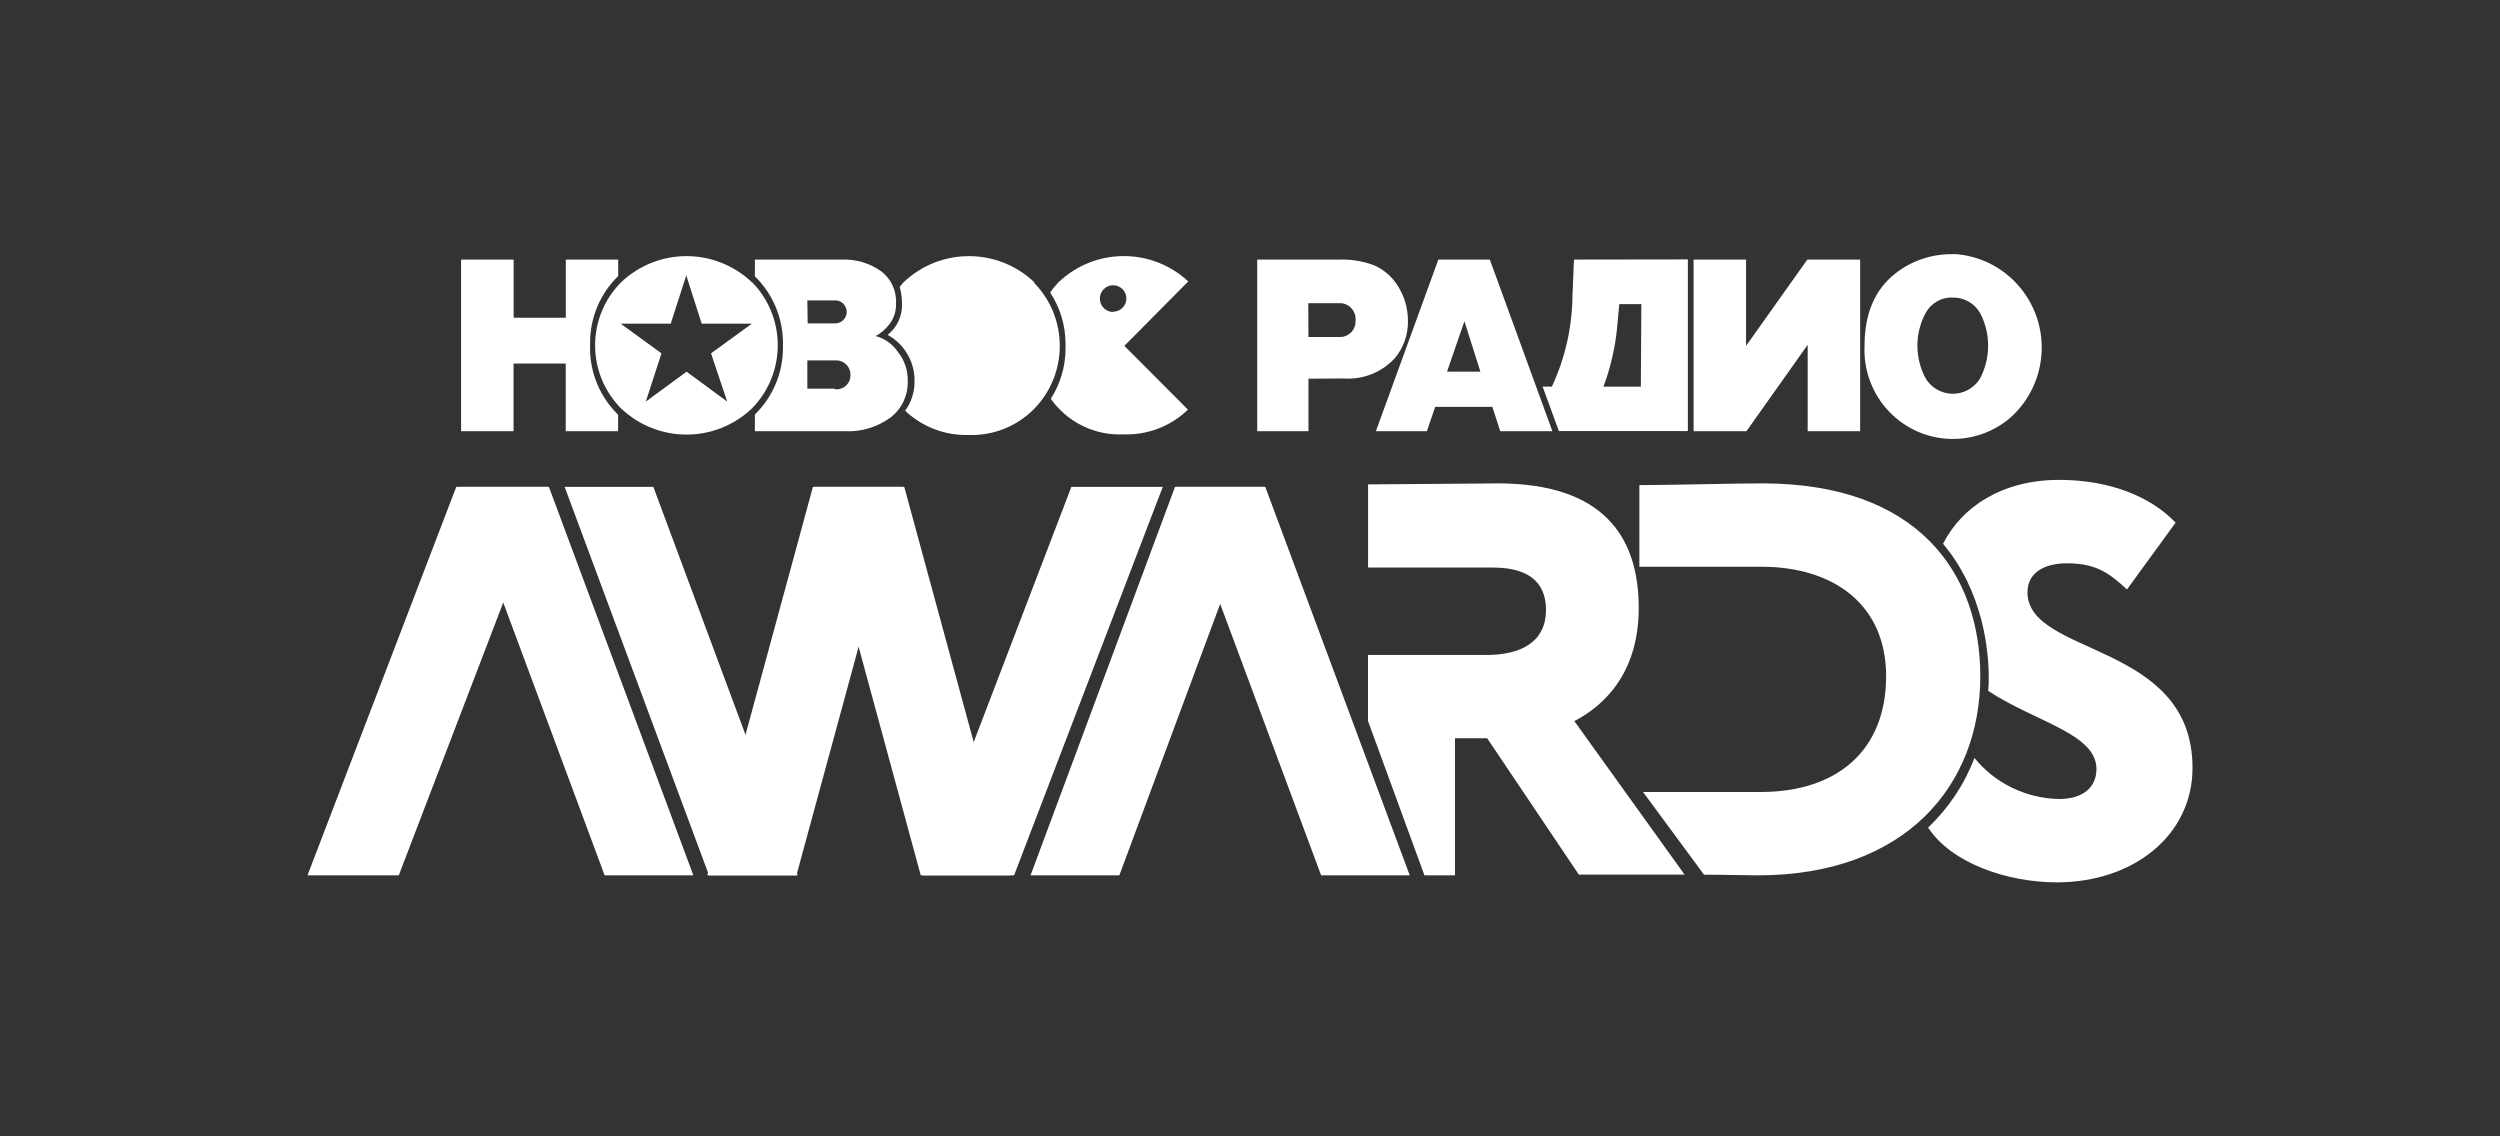
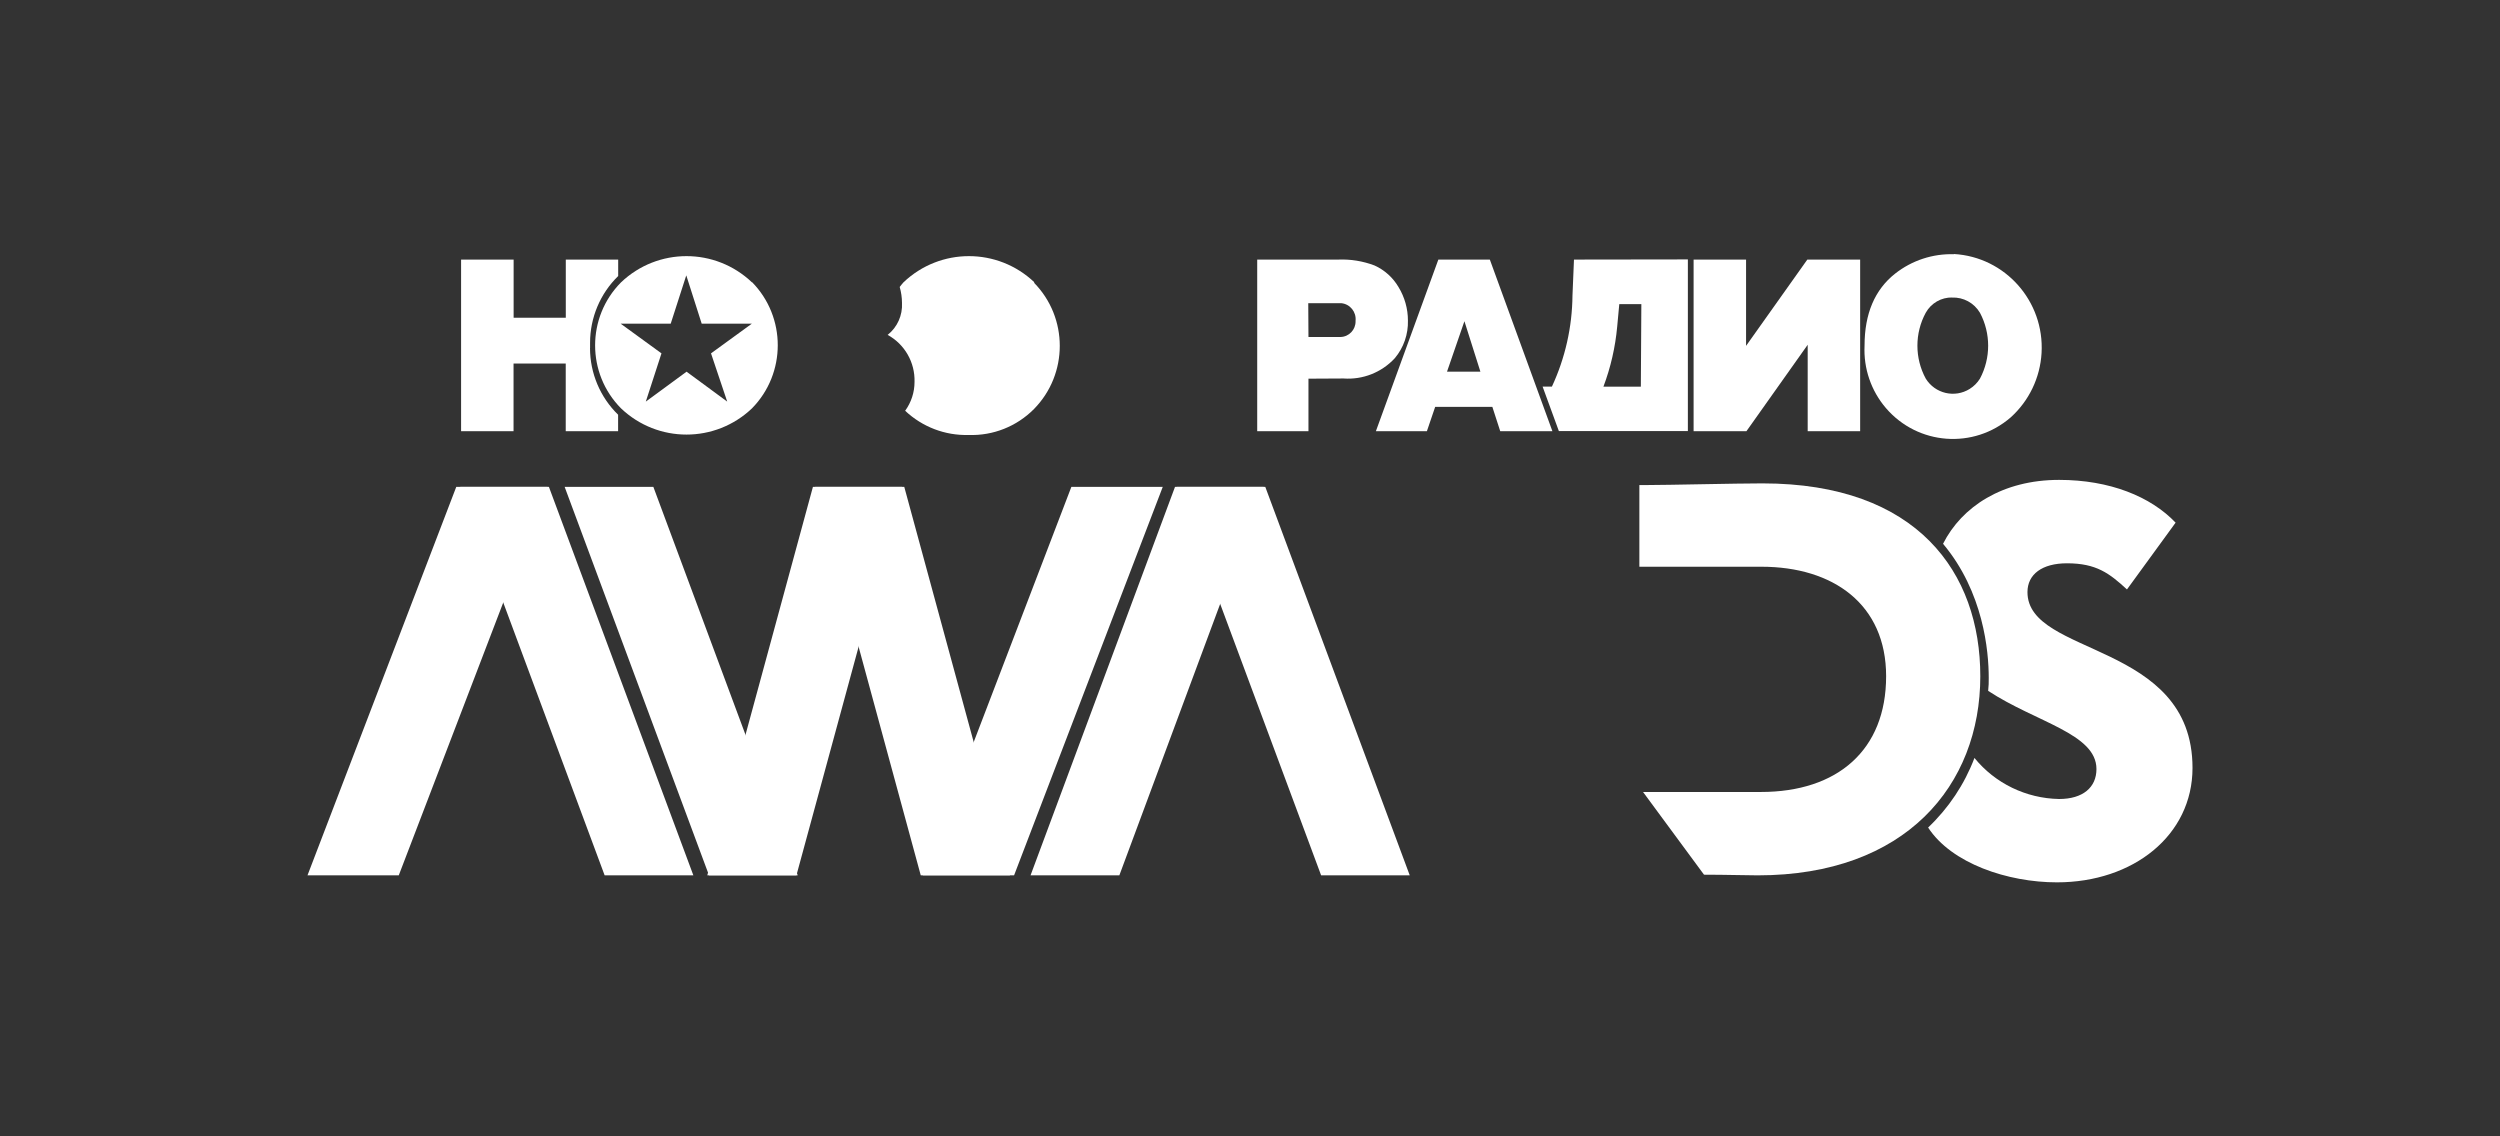
<svg xmlns="http://www.w3.org/2000/svg" width="198" height="90" viewBox="0 0 198 90" fill="none">
  <rect x="0" y="0" width="198" height="90" fill="#333333" stroke="none" />
  <path d="M59.556 22.362C56.647 19.594 52.095 19.594 49.186 22.362C46.449 25.119 46.449 29.585 49.186 32.343C52.095 35.111 56.647 35.111 59.556 32.343C62.28 29.572 62.28 25.11 59.556 22.339M57.595 31.807L54.376 29.437L51.148 31.807L52.389 27.986L49.155 25.634H53.121L54.353 21.808L55.574 25.634H59.547L56.312 27.986L57.595 31.807Z" fill="white" />
-   <path d="M71.056 27.786C70.636 27.212 70.037 26.8 69.353 26.616C69.773 26.387 70.139 26.07 70.43 25.69C70.798 25.222 70.988 24.636 70.964 24.04C71.024 23.027 70.567 22.053 69.749 21.459C68.846 20.826 67.76 20.511 66.66 20.563H59.786V21.885C61.205 23.268 62.007 25.169 62.011 27.155V27.56C62.007 29.546 61.205 31.447 59.786 32.83V34.153H66.932C68.218 34.212 69.485 33.829 70.525 33.069C71.411 32.395 71.921 31.331 71.893 30.214C71.923 29.326 71.62 28.459 71.042 27.786M63.941 23.79H66.08C66.587 23.756 67.027 24.141 67.061 24.652C67.061 24.655 67.061 24.659 67.062 24.661C67.061 24.666 67.061 24.672 67.062 24.677C67.065 24.7 67.065 24.722 67.062 24.745C67.031 25.25 66.604 25.637 66.1 25.614H63.968L63.941 23.79ZM66.127 30.785H63.941V28.545H66.127C66.751 28.491 67.303 28.956 67.357 29.584V29.608C67.36 29.636 67.36 29.664 67.357 29.694C67.376 30.305 66.898 30.816 66.29 30.835H66.12" fill="white" />
  <path d="M81.926 22.362C79.017 19.594 74.464 19.594 71.555 22.362C71.407 22.511 71.386 22.58 71.256 22.727C71.374 23.137 71.436 23.561 71.438 23.989C71.492 24.969 71.069 25.915 70.302 26.524C71.653 27.263 72.475 28.702 72.431 30.248C72.431 31.07 72.171 31.869 71.688 32.532C73.046 33.813 74.851 34.502 76.71 34.45C78.647 34.52 80.524 33.775 81.892 32.395C84.615 29.622 84.615 25.163 81.892 22.39" fill="white" />
  <path d="M46.734 27.561V27.156C46.733 25.161 47.535 23.251 48.96 21.862V20.561H44.811V25.164H40.679V20.559H36.518V34.153H40.673V28.792H44.806V34.153H48.954V32.846C47.532 31.46 46.729 29.554 46.729 27.561" fill="white" />
-   <path d="M94.111 22.288C91.199 19.585 86.701 19.617 83.828 22.362C83.585 22.61 83.365 22.88 83.17 23.167C83.962 24.364 84.385 25.768 84.391 27.204V27.616C84.388 29.025 83.982 30.402 83.222 31.586C84.548 33.457 86.73 34.517 89.01 34.401C90.895 34.462 92.725 33.757 94.085 32.444L89.05 27.391L94.111 22.288ZM88.169 24.709C87.587 24.712 87.113 24.242 87.108 23.658C87.103 23.074 87.572 22.596 88.152 22.591C88.731 22.587 89.204 23.053 89.213 23.635C89.209 24.214 88.744 24.682 88.169 24.686" fill="white" />
  <path d="M143.14 20.559L138.288 27.393V20.559H134.133V34.153H138.316L143.169 27.306V34.153H147.324V20.559H143.14Z" fill="white" />
  <path d="M113.666 32.224L113.009 34.153H108.969L113.917 20.559H117.995L122.951 34.153H118.819L118.194 32.224H113.666ZM114.603 29.437H117.248L115.982 25.44L114.603 29.437Z" fill="white" />
  <path d="M124.659 20.559L124.54 23.414C124.516 25.905 123.961 28.362 122.912 30.619H122.174L123.462 34.142H133.679V20.546L124.659 20.559ZM129.955 30.624H126.991C127.567 29.096 127.933 27.496 128.082 25.868L128.247 24.087H129.995L129.955 30.624Z" fill="white" />
  <path d="M154.753 20.118C158.821 20.354 161.927 23.864 161.692 27.956C161.58 29.914 160.701 31.747 159.249 33.056C156.316 35.598 151.89 35.267 149.363 32.317C148.192 30.95 147.587 29.184 147.672 27.38C147.672 24.848 148.479 22.946 150.095 21.67C151.422 20.626 153.071 20.082 154.755 20.134M154.623 23.561C153.752 23.541 152.942 24.008 152.518 24.772C151.639 26.396 151.639 28.36 152.518 29.983C153.257 31.178 154.817 31.543 156.002 30.801C156.332 30.595 156.61 30.315 156.815 29.983C157.677 28.356 157.677 26.404 156.815 24.777C156.352 23.991 155.497 23.526 154.589 23.567" fill="white" />
  <path d="M103.63 29.991V34.153H99.571V20.559H105.992C106.97 20.519 107.947 20.678 108.864 21.026C109.659 21.386 110.323 21.984 110.765 22.74C111.25 23.536 111.508 24.453 111.508 25.387C111.537 26.475 111.168 27.537 110.47 28.368C109.428 29.496 107.932 30.088 106.405 29.976L103.63 29.991ZM103.63 26.69H106.169C106.842 26.674 107.376 26.111 107.361 25.433V25.404C107.431 24.708 106.93 24.085 106.237 24.013H103.614L103.63 26.69Z" fill="white" />
  <path d="M160.575 46.895C160.575 45.486 161.735 44.613 163.707 44.613C166.027 44.613 167.068 45.406 168.456 46.684L172.308 41.394C170.336 39.323 167.089 38.007 163.081 38.007C158.604 38.007 155.374 40.123 153.889 43.068C157.096 46.89 157.508 51.585 157.508 53.679C157.515 54.026 157.501 54.373 157.462 54.717C161.244 57.205 166.039 58.1 166.039 60.908C166.039 62.363 164.963 63.281 163.081 63.281C160.465 63.233 158.009 62.041 156.377 60.03C155.588 62.114 154.334 63.997 152.707 65.541C154.563 68.393 159.024 69.882 162.908 69.882C168.956 69.882 173.647 66.162 173.647 60.818C173.647 50.777 160.575 52.009 160.575 46.896" fill="white" />
  <path d="M139.549 38.284C137.531 38.284 132.086 38.416 130.452 38.416H129.838V44.885H139.507C145.195 44.885 149.381 47.864 149.381 53.557C149.381 59.416 145.52 62.725 139.462 62.725H130.129L134.958 69.276C136.71 69.276 138.32 69.328 139.207 69.328C150.929 69.328 156.84 62.195 156.84 53.557C156.84 45.371 151.88 38.284 139.588 38.284" fill="white" />
  <path d="M71.447 38.561L63.076 69.328H56.017L64.383 38.561H71.447Z" fill="white" />
  <path d="M44.72 38.561L56.155 69.328H63.181L51.746 38.561H44.72Z" fill="white" />
  <path d="M43.365 38.561L31.582 69.328H24.353L36.136 38.561H43.365Z" fill="white" />
  <path d="M36.454 38.561L47.888 69.328H54.915L43.474 38.561H36.454Z" fill="white" />
  <path d="M92.09 38.561L80.315 69.328H73.078L84.852 38.561H92.09Z" fill="white" />
  <path d="M93.192 38.561L104.633 69.328H111.652L100.211 38.561H93.192Z" fill="white" />
  <path d="M100.08 38.561L88.652 69.328H81.619L93.06 38.561H100.08Z" fill="white" />
  <path d="M64.559 38.561L72.924 69.328H79.988L71.618 38.561H64.559Z" fill="white" />
-   <path d="M124.687 57.108C126.323 56.267 129.788 53.929 129.788 48.16C129.788 42.391 126.871 38.284 118.615 38.284C117.754 38.284 110.038 38.363 108.351 38.363V44.95H118.257C121.575 44.95 122.443 46.584 122.443 48.298C122.443 50.904 120.371 51.873 117.743 51.873H108.346V57.102L112.816 69.328H115.235V58.469H117.783L125.044 69.271H133.42L124.687 57.108Z" fill="white" />
</svg>